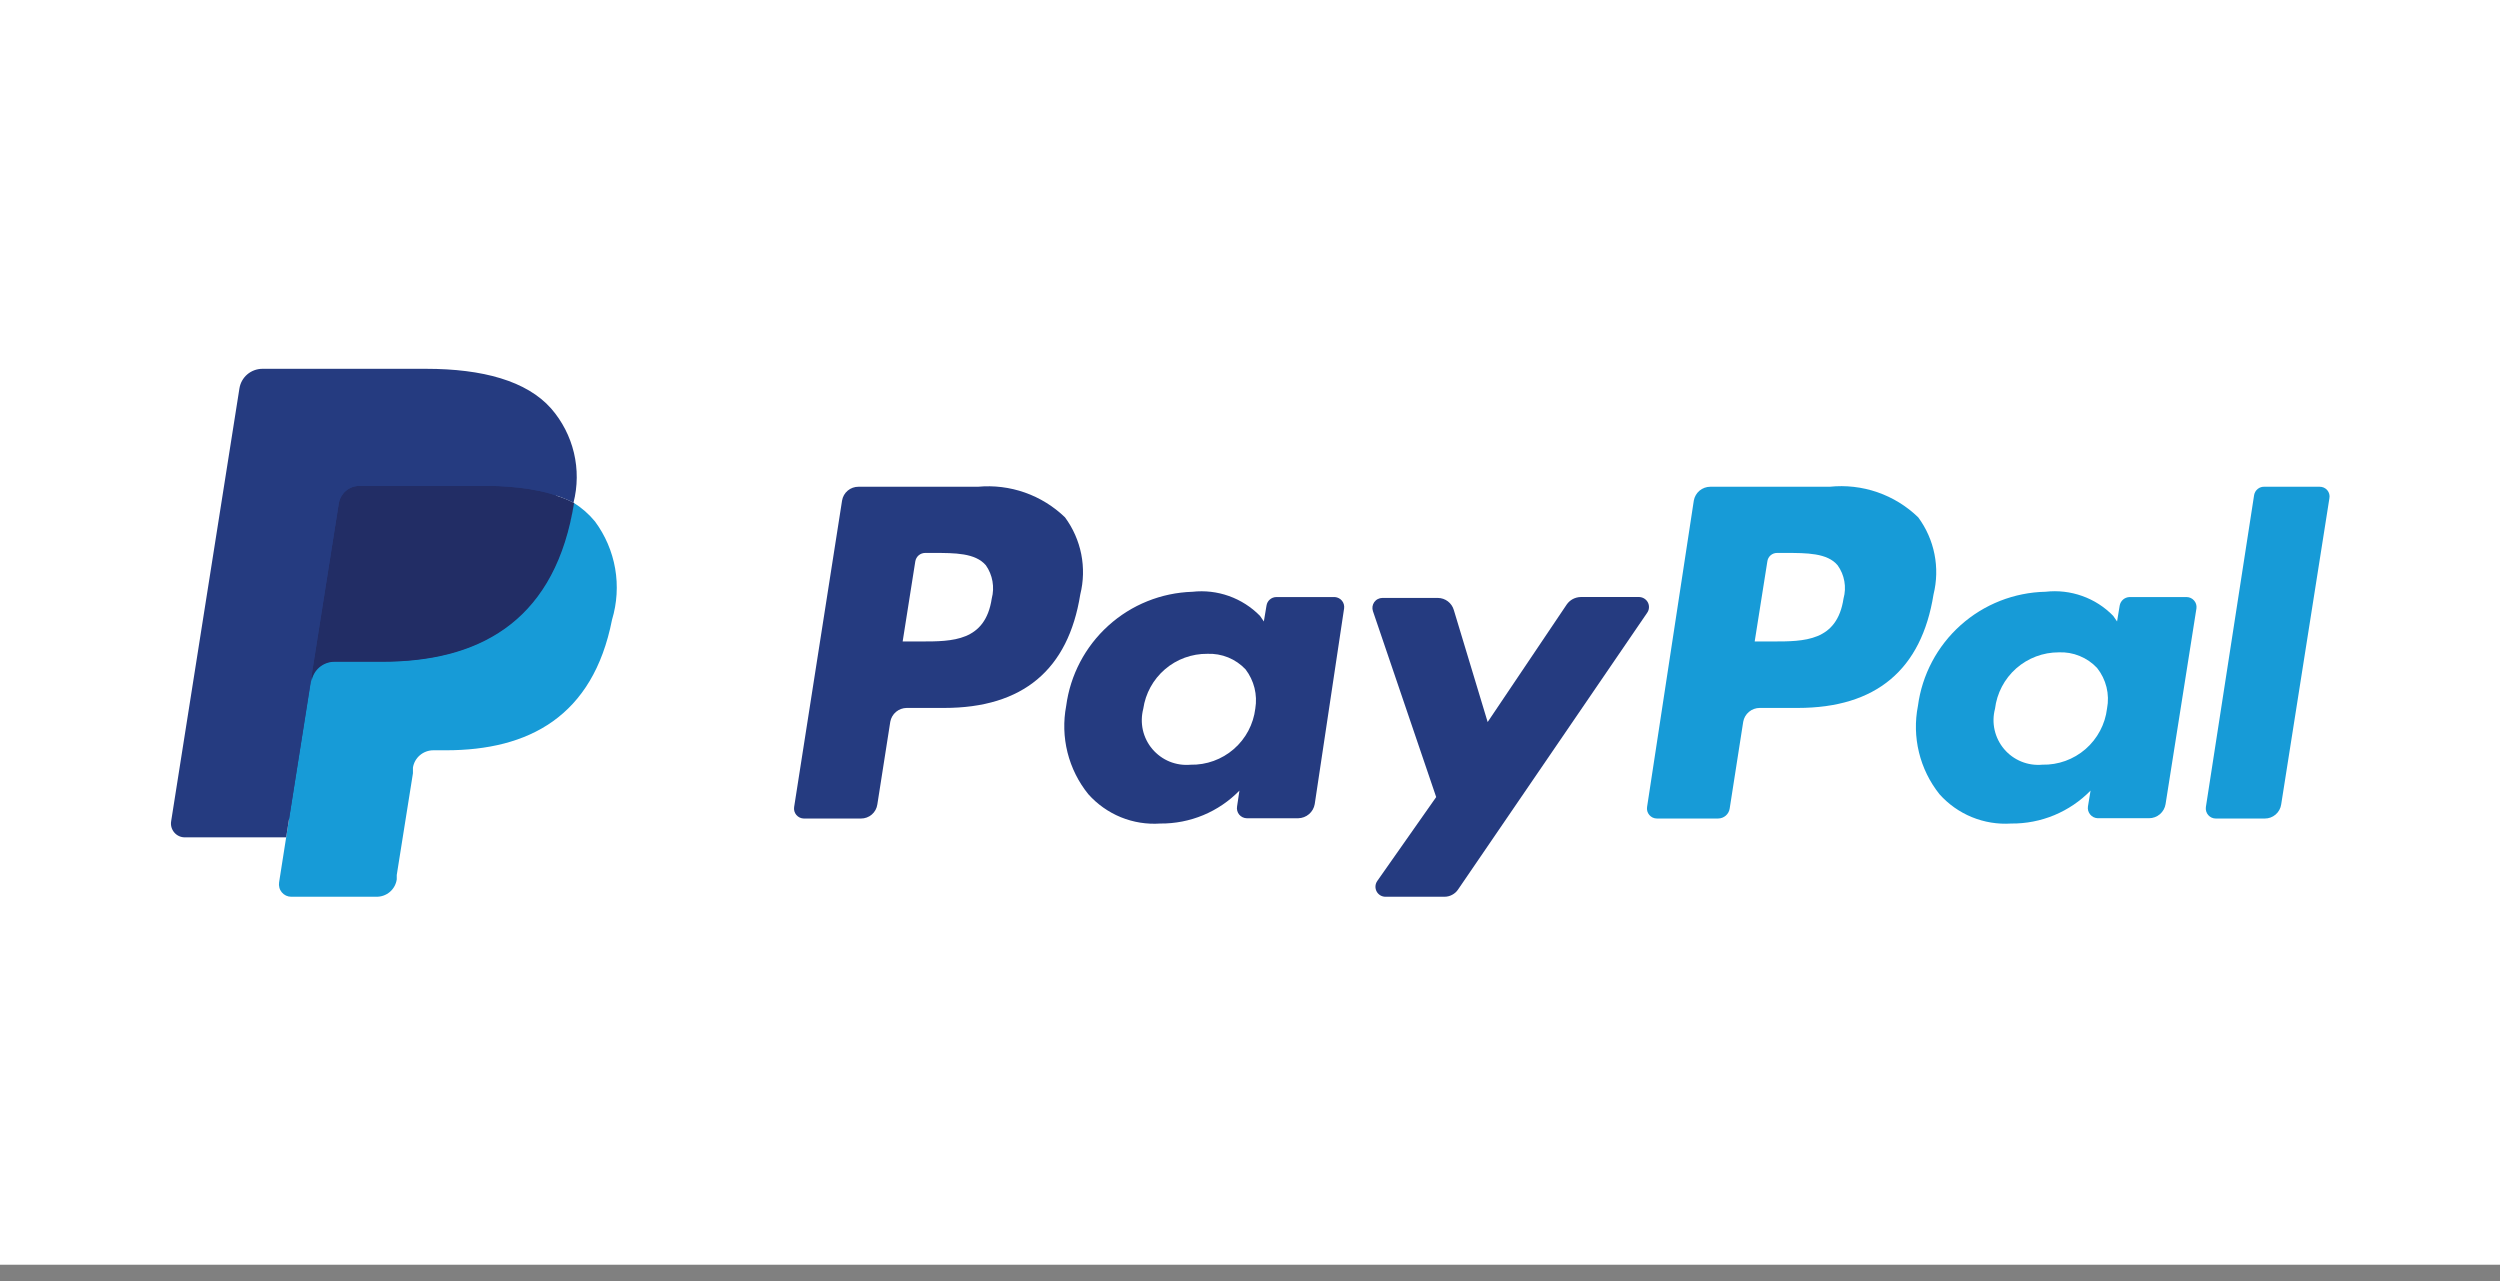
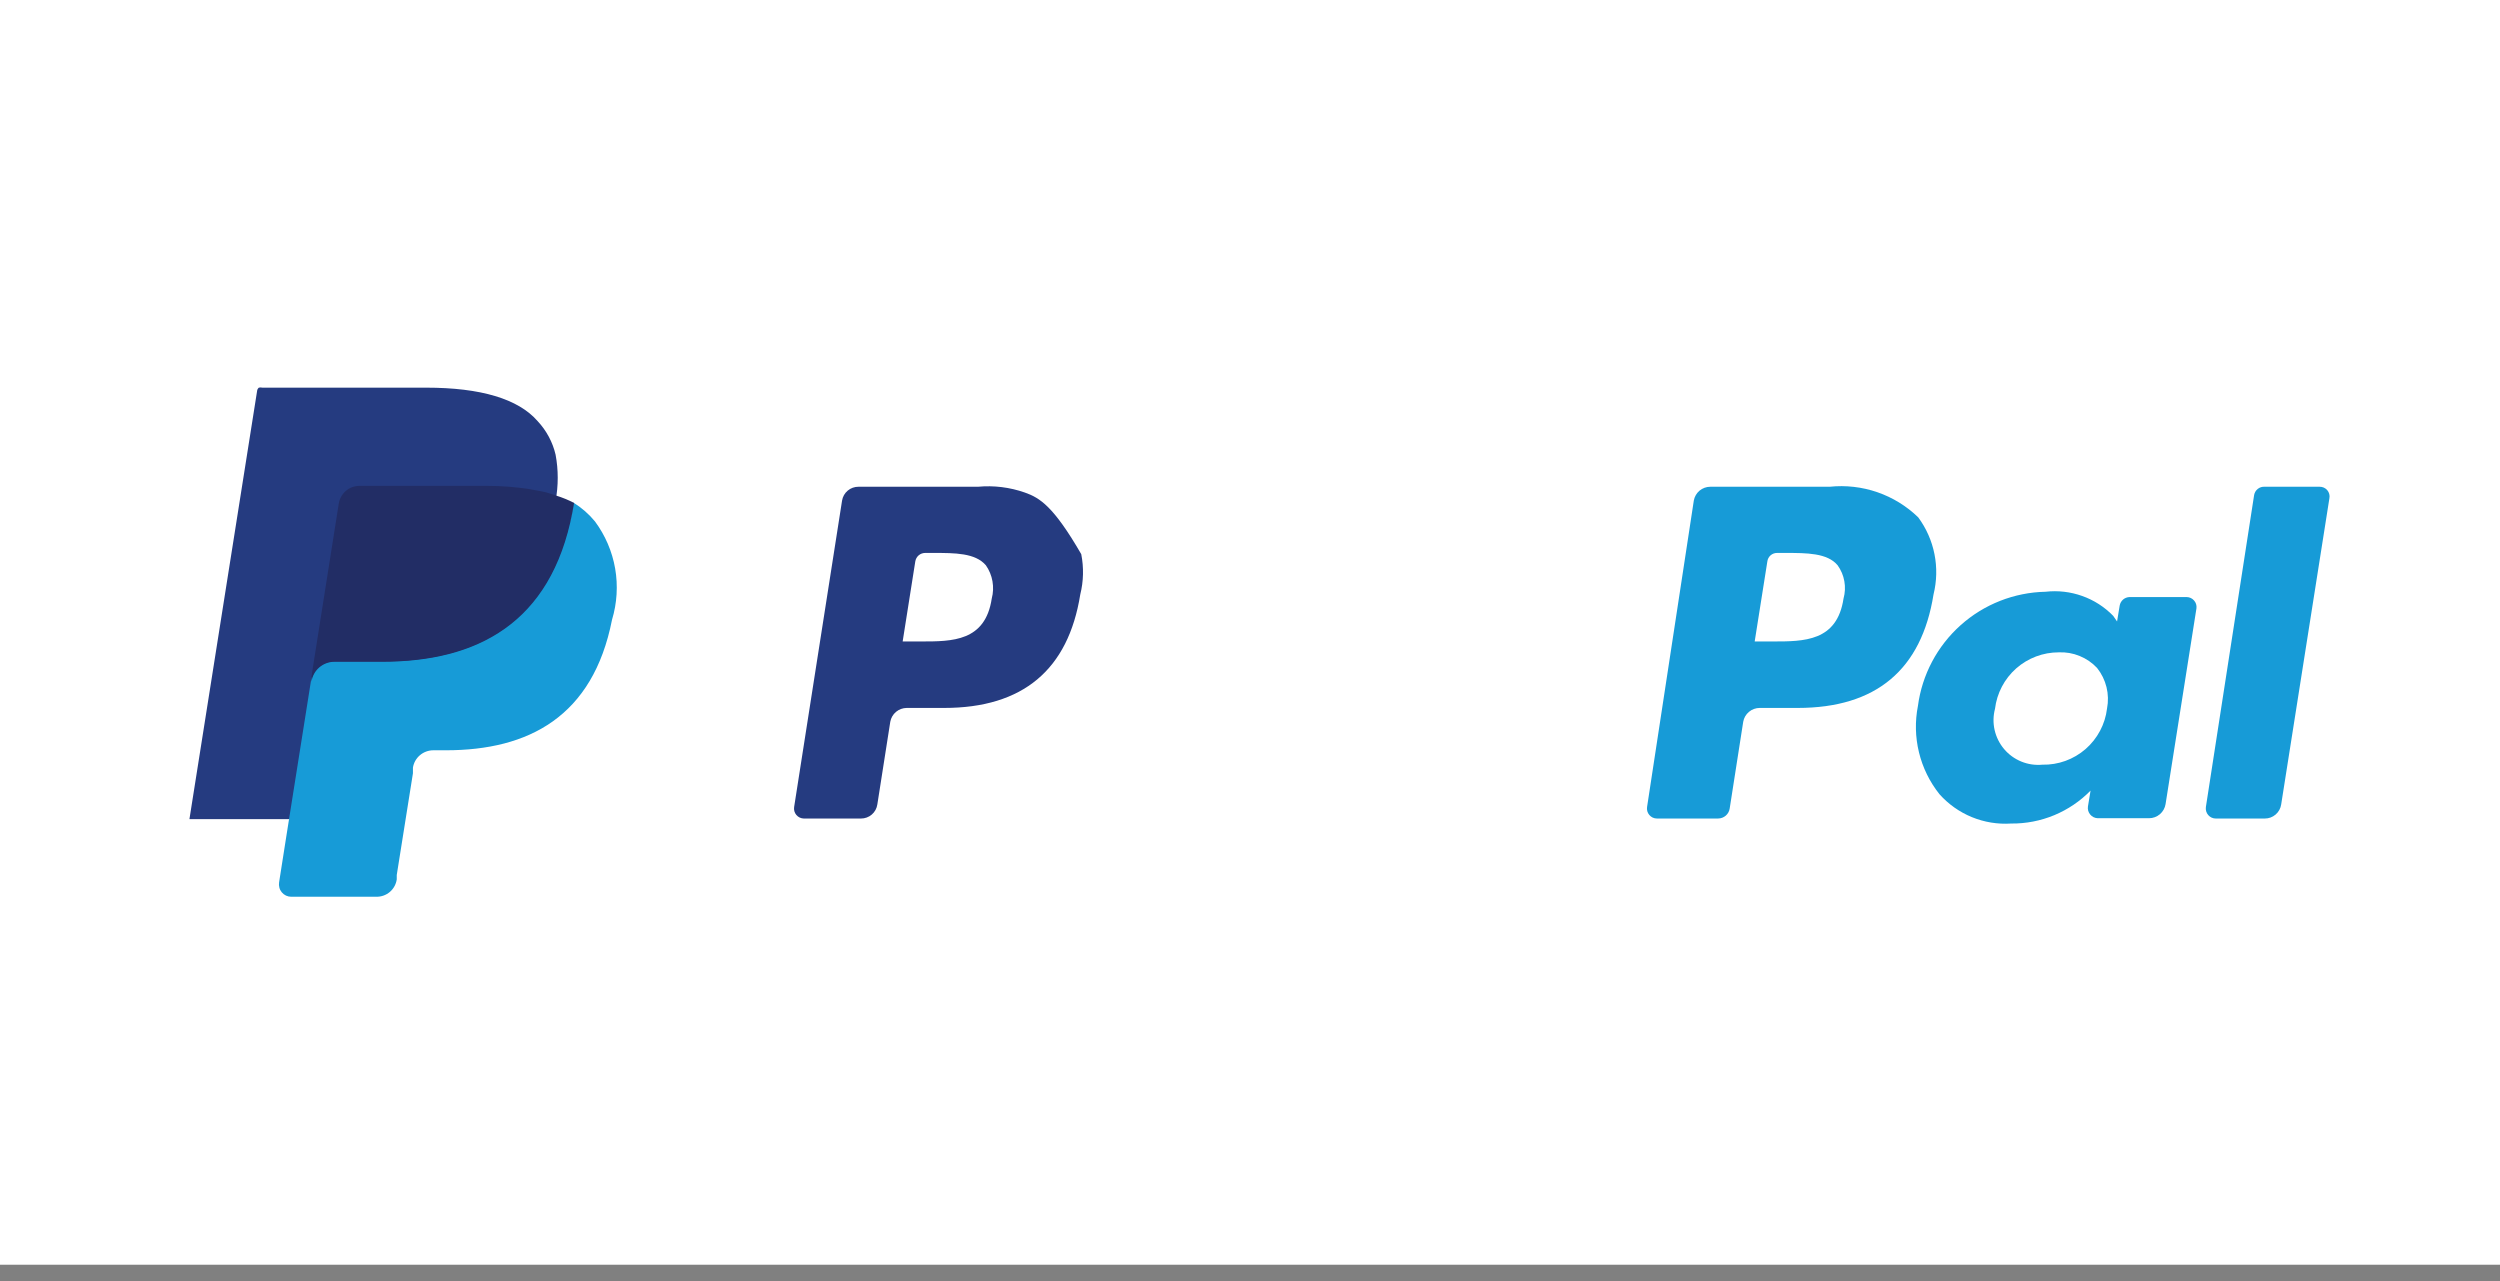
<svg xmlns="http://www.w3.org/2000/svg" width="80" height="41" viewBox="0 0 80 41" fill="none">
  <rect x="0" y="0" width="80" height="41" fill="#808080" stroke="none" />
  <path d="M80 0H0V40.471H80V0Z" fill="white" />
-   <path d="M31.294 15.576H27.473C27.347 15.575 27.224 15.618 27.127 15.7C27.03 15.781 26.966 15.894 26.946 16.019L25.412 25.826C25.405 25.871 25.408 25.917 25.42 25.96C25.433 26.004 25.454 26.045 25.484 26.08C25.513 26.114 25.55 26.142 25.591 26.162C25.632 26.181 25.677 26.192 25.722 26.193H27.548C27.676 26.194 27.8 26.149 27.897 26.066C27.994 25.983 28.057 25.867 28.075 25.741L28.489 23.096C28.511 22.973 28.576 22.86 28.673 22.779C28.769 22.699 28.891 22.654 29.016 22.654H30.212C32.734 22.654 34.184 21.43 34.569 19.021C34.674 18.599 34.684 18.16 34.6 17.733C34.515 17.307 34.338 16.905 34.08 16.555C33.713 16.201 33.275 15.93 32.794 15.761C32.313 15.592 31.802 15.529 31.294 15.576ZM31.736 19.153C31.529 20.527 30.475 20.527 29.468 20.527H28.885L29.289 17.967C29.301 17.89 29.339 17.821 29.398 17.77C29.457 17.72 29.532 17.693 29.609 17.694H29.873C30.56 17.694 31.209 17.694 31.548 18.089C31.655 18.242 31.727 18.417 31.759 18.6C31.791 18.784 31.784 18.973 31.736 19.153Z" fill="#253B80" />
-   <path d="M42.72 19.106H40.838C40.762 19.107 40.69 19.136 40.633 19.186C40.576 19.236 40.539 19.304 40.528 19.379L40.443 19.887L40.32 19.708C40.042 19.424 39.702 19.207 39.327 19.073C38.952 18.939 38.551 18.893 38.156 18.937C37.159 18.968 36.206 19.352 35.467 20.021C34.727 20.69 34.249 21.6 34.118 22.588C34.024 23.082 34.038 23.59 34.16 24.078C34.282 24.565 34.508 25.021 34.824 25.412C35.111 25.735 35.468 25.987 35.867 26.151C36.267 26.314 36.699 26.383 37.13 26.353C37.601 26.357 38.068 26.266 38.504 26.085C38.939 25.904 39.333 25.636 39.662 25.299L39.586 25.807C39.578 25.853 39.58 25.9 39.592 25.945C39.603 25.99 39.625 26.032 39.654 26.067C39.684 26.103 39.721 26.132 39.763 26.152C39.805 26.172 39.85 26.183 39.897 26.184H41.544C41.671 26.181 41.792 26.135 41.889 26.052C41.985 25.97 42.049 25.857 42.071 25.732L43.012 19.464C43.017 19.421 43.014 19.378 43.002 19.336C42.99 19.295 42.97 19.256 42.943 19.223C42.915 19.189 42.882 19.162 42.843 19.142C42.805 19.122 42.763 19.11 42.72 19.106ZM40.17 22.673C40.109 23.176 39.864 23.639 39.481 23.971C39.098 24.303 38.606 24.481 38.099 24.471C37.87 24.492 37.639 24.457 37.426 24.371C37.214 24.284 37.025 24.146 36.876 23.971C36.727 23.796 36.623 23.587 36.572 23.363C36.522 23.138 36.526 22.905 36.584 22.683C36.655 22.19 36.902 21.741 37.279 21.417C37.656 21.093 38.139 20.917 38.636 20.922C38.864 20.913 39.091 20.952 39.302 21.038C39.513 21.124 39.703 21.255 39.859 21.421C39.993 21.598 40.09 21.8 40.144 22.015C40.197 22.23 40.206 22.454 40.17 22.673Z" fill="#253B80" />
-   <path d="M52.461 19.105H50.579C50.492 19.107 50.407 19.13 50.33 19.17C50.253 19.211 50.187 19.27 50.137 19.341L47.605 23.105L46.522 19.52C46.49 19.409 46.423 19.312 46.332 19.243C46.24 19.173 46.129 19.135 46.014 19.134H44.235C44.185 19.134 44.135 19.146 44.09 19.17C44.044 19.193 44.006 19.227 43.976 19.268C43.947 19.31 43.928 19.357 43.92 19.408C43.913 19.458 43.918 19.509 43.934 19.557L45.958 25.506L44.075 28.188C44.04 28.236 44.02 28.293 44.015 28.352C44.011 28.411 44.023 28.471 44.05 28.523C44.077 28.576 44.119 28.62 44.17 28.651C44.221 28.681 44.279 28.697 44.339 28.696H46.221C46.306 28.696 46.39 28.676 46.465 28.636C46.541 28.597 46.606 28.54 46.654 28.47L52.706 19.614C52.74 19.567 52.761 19.512 52.766 19.454C52.771 19.396 52.761 19.338 52.736 19.286C52.711 19.234 52.672 19.19 52.623 19.158C52.575 19.126 52.519 19.108 52.461 19.105Z" fill="#253B80" />
+   <path d="M31.294 15.576H27.473C27.347 15.575 27.224 15.618 27.127 15.7C27.03 15.781 26.966 15.894 26.946 16.019L25.412 25.826C25.405 25.871 25.408 25.917 25.42 25.96C25.433 26.004 25.454 26.045 25.484 26.08C25.513 26.114 25.55 26.142 25.591 26.162C25.632 26.181 25.677 26.192 25.722 26.193H27.548C27.676 26.194 27.8 26.149 27.897 26.066C27.994 25.983 28.057 25.867 28.075 25.741L28.489 23.096C28.511 22.973 28.576 22.86 28.673 22.779C28.769 22.699 28.891 22.654 29.016 22.654H30.212C32.734 22.654 34.184 21.43 34.569 19.021C34.674 18.599 34.684 18.16 34.6 17.733C33.713 16.201 33.275 15.93 32.794 15.761C32.313 15.592 31.802 15.529 31.294 15.576ZM31.736 19.153C31.529 20.527 30.475 20.527 29.468 20.527H28.885L29.289 17.967C29.301 17.89 29.339 17.821 29.398 17.77C29.457 17.72 29.532 17.693 29.609 17.694H29.873C30.56 17.694 31.209 17.694 31.548 18.089C31.655 18.242 31.727 18.417 31.759 18.6C31.791 18.784 31.784 18.973 31.736 19.153Z" fill="#253B80" />
  <path d="M58.55 15.576H54.729C54.603 15.576 54.482 15.621 54.385 15.701C54.289 15.782 54.224 15.895 54.202 16.018L52.706 25.825C52.699 25.87 52.702 25.916 52.714 25.96C52.727 26.004 52.748 26.044 52.778 26.079C52.807 26.114 52.844 26.142 52.885 26.162C52.926 26.181 52.971 26.192 53.016 26.192H54.983C55.072 26.191 55.158 26.158 55.225 26.1C55.293 26.041 55.337 25.961 55.35 25.872L55.783 23.096C55.805 22.972 55.87 22.86 55.967 22.779C56.063 22.698 56.185 22.654 56.31 22.654H57.525C60.037 22.654 61.487 21.43 61.873 19.021C61.977 18.599 61.988 18.159 61.903 17.733C61.819 17.307 61.641 16.905 61.383 16.555C61.011 16.194 60.565 15.92 60.076 15.751C59.586 15.582 59.065 15.522 58.55 15.576ZM58.993 19.152C58.786 20.527 57.731 20.527 56.724 20.527H56.15L56.555 17.967C56.564 17.891 56.601 17.821 56.658 17.771C56.716 17.721 56.789 17.693 56.866 17.694H57.129C57.816 17.694 58.475 17.694 58.804 18.089C58.913 18.241 58.987 18.415 59.019 18.599C59.052 18.783 59.043 18.972 58.993 19.152Z" fill="#179BD7" />
  <path d="M69.976 19.106H68.141C68.066 19.109 67.994 19.138 67.937 19.187C67.881 19.237 67.843 19.304 67.83 19.378L67.746 19.887L67.623 19.708C67.345 19.422 67.006 19.204 66.63 19.071C66.255 18.937 65.854 18.891 65.458 18.936C64.454 18.957 63.489 19.336 62.74 20.006C61.991 20.676 61.506 21.592 61.374 22.588C61.277 23.08 61.288 23.588 61.407 24.075C61.525 24.563 61.749 25.019 62.061 25.412C62.347 25.733 62.702 25.985 63.1 26.148C63.498 26.311 63.928 26.381 64.357 26.353C64.83 26.358 65.299 26.267 65.736 26.086C66.172 25.904 66.568 25.637 66.898 25.299L66.814 25.807C66.807 25.852 66.81 25.899 66.822 25.943C66.835 25.987 66.856 26.028 66.886 26.064C66.915 26.099 66.951 26.128 66.992 26.149C67.033 26.169 67.078 26.181 67.124 26.183H68.771C68.898 26.183 69.021 26.137 69.118 26.054C69.214 25.971 69.278 25.857 69.298 25.732L70.287 19.463C70.292 19.419 70.288 19.374 70.275 19.331C70.262 19.289 70.24 19.249 70.21 19.216C70.181 19.182 70.145 19.155 70.105 19.136C70.064 19.117 70.021 19.107 69.976 19.106ZM67.425 22.673C67.365 23.176 67.119 23.638 66.737 23.971C66.354 24.303 65.862 24.481 65.355 24.47C65.126 24.491 64.895 24.457 64.682 24.37C64.469 24.283 64.28 24.146 64.132 23.971C63.983 23.795 63.879 23.586 63.828 23.362C63.777 23.138 63.781 22.904 63.84 22.682C63.9 22.183 64.141 21.723 64.517 21.39C64.894 21.057 65.379 20.874 65.882 20.875C66.11 20.865 66.337 20.904 66.548 20.991C66.76 21.077 66.95 21.207 67.106 21.374C67.249 21.554 67.353 21.764 67.408 21.988C67.463 22.212 67.469 22.446 67.425 22.673Z" fill="#179BD7" />
  <path d="M72.132 15.84L70.588 25.826C70.582 25.872 70.585 25.918 70.598 25.963C70.611 26.007 70.633 26.048 70.664 26.083C70.694 26.118 70.732 26.146 70.774 26.165C70.816 26.184 70.862 26.193 70.908 26.193H72.471C72.599 26.194 72.722 26.149 72.819 26.066C72.916 25.983 72.98 25.867 72.998 25.741L74.541 15.943C74.55 15.898 74.548 15.852 74.536 15.807C74.524 15.763 74.503 15.721 74.473 15.686C74.443 15.651 74.406 15.623 74.364 15.604C74.322 15.585 74.277 15.576 74.231 15.576H72.471C72.392 15.57 72.313 15.594 72.251 15.643C72.188 15.692 72.146 15.762 72.132 15.84Z" fill="#179BD7" />
  <path d="M9.534 28.094L9.826 26.212H9.177H6.062L8.226 12.518C8.227 12.496 8.233 12.475 8.243 12.455C8.253 12.436 8.266 12.419 8.283 12.405C8.32 12.396 8.358 12.396 8.396 12.405H13.638C15.379 12.405 16.584 12.762 17.205 13.477C17.487 13.779 17.685 14.149 17.779 14.55C17.87 15.039 17.87 15.54 17.779 16.028V16.452L18.071 16.621C18.297 16.731 18.498 16.884 18.664 17.073C18.927 17.38 19.096 17.755 19.153 18.155C19.219 18.68 19.194 19.211 19.078 19.727C18.969 20.352 18.752 20.954 18.438 21.506C18.178 21.933 17.832 22.302 17.422 22.588C17.006 22.879 16.54 23.09 16.047 23.209C15.484 23.347 14.905 23.413 14.325 23.407H13.92C13.627 23.411 13.344 23.518 13.12 23.708C12.899 23.895 12.752 24.156 12.706 24.442V24.612L12.189 27.887V28.009C12.189 28.009 12.189 28.066 12.189 28.075H12.132L9.534 28.094Z" fill="#253B80" />
  <path d="M18.352 16.085L18.296 16.395C17.609 19.944 15.237 21.167 12.216 21.167H10.682C10.503 21.168 10.33 21.233 10.195 21.35C10.061 21.468 9.973 21.63 9.948 21.807L9.157 26.795L8.931 28.235C8.922 28.292 8.925 28.349 8.94 28.404C8.954 28.46 8.981 28.511 9.018 28.555C9.055 28.599 9.1 28.634 9.152 28.659C9.204 28.683 9.26 28.696 9.317 28.696H12.047C12.204 28.698 12.356 28.643 12.476 28.541C12.595 28.439 12.673 28.297 12.696 28.141V28L13.214 24.744V24.565C13.238 24.41 13.317 24.269 13.436 24.168C13.555 24.066 13.707 24.01 13.863 24.009H14.268C16.913 24.009 18.974 22.936 19.585 19.831C19.745 19.3 19.779 18.74 19.685 18.194C19.59 17.648 19.369 17.132 19.04 16.687C18.845 16.45 18.613 16.247 18.352 16.085Z" fill="#179BD7" />
  <path d="M17.628 15.802C17.521 15.764 17.411 15.736 17.299 15.718L16.941 15.652C16.493 15.582 16.039 15.547 15.586 15.548H11.492C11.394 15.55 11.297 15.572 11.209 15.614C11.114 15.661 11.031 15.73 10.967 15.815C10.903 15.9 10.861 15.999 10.842 16.104L9.967 21.647V21.816C9.992 21.639 10.08 21.477 10.214 21.36C10.349 21.242 10.522 21.177 10.701 21.176H12.235C15.256 21.176 17.628 19.953 18.315 16.405L18.372 16.094C18.188 15.999 17.995 15.92 17.797 15.859L17.628 15.802Z" fill="#222D65" />
-   <path d="M10.842 16.104C10.86 15.999 10.903 15.9 10.967 15.815C11.031 15.73 11.114 15.661 11.209 15.614C11.297 15.572 11.394 15.55 11.491 15.548H15.595C16.049 15.547 16.502 15.582 16.95 15.652L17.298 15.718L17.628 15.802L17.778 15.85C17.975 15.915 18.167 15.993 18.352 16.085C18.486 15.562 18.49 15.015 18.366 14.491C18.241 13.966 17.991 13.48 17.637 13.073C16.856 12.188 15.444 11.802 13.637 11.802H8.395C8.217 11.803 8.046 11.866 7.911 11.982C7.776 12.098 7.688 12.258 7.661 12.433L5.477 26.278C5.466 26.342 5.469 26.407 5.486 26.47C5.504 26.533 5.535 26.591 5.577 26.64C5.619 26.69 5.672 26.729 5.731 26.756C5.79 26.783 5.855 26.796 5.92 26.795H9.157L9.967 21.647L10.842 16.104Z" fill="#253B80" />
</svg>